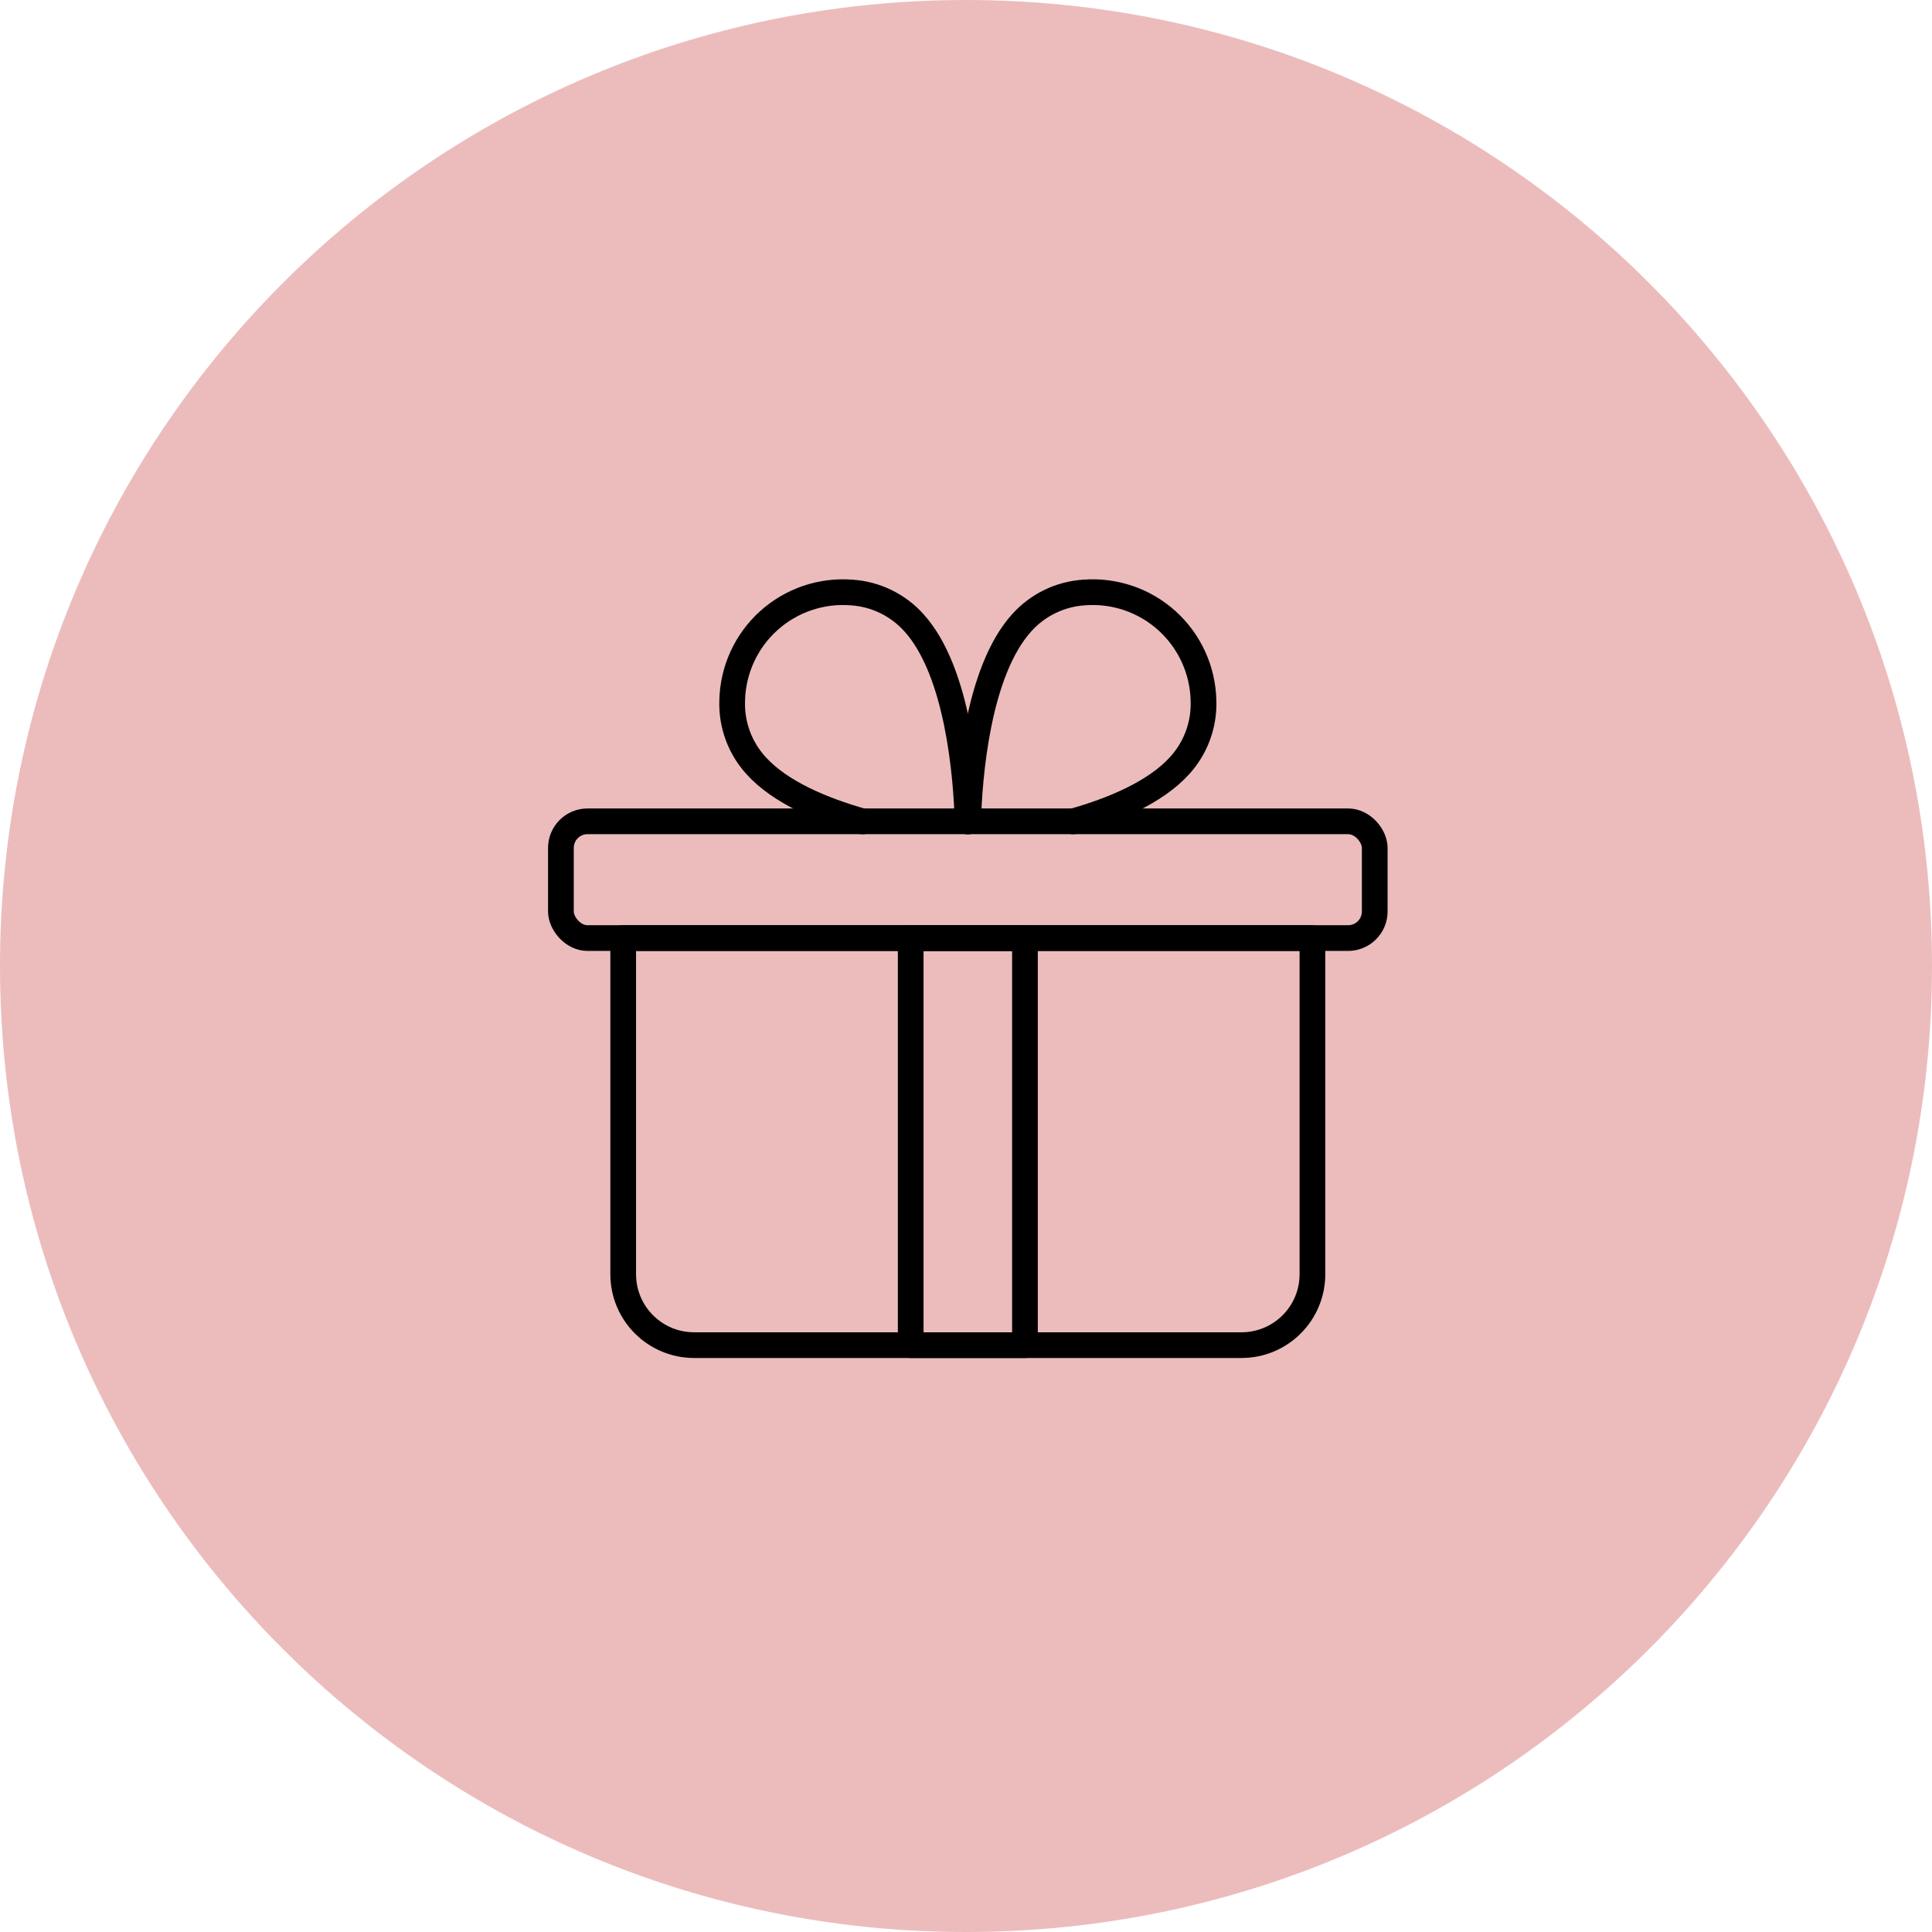
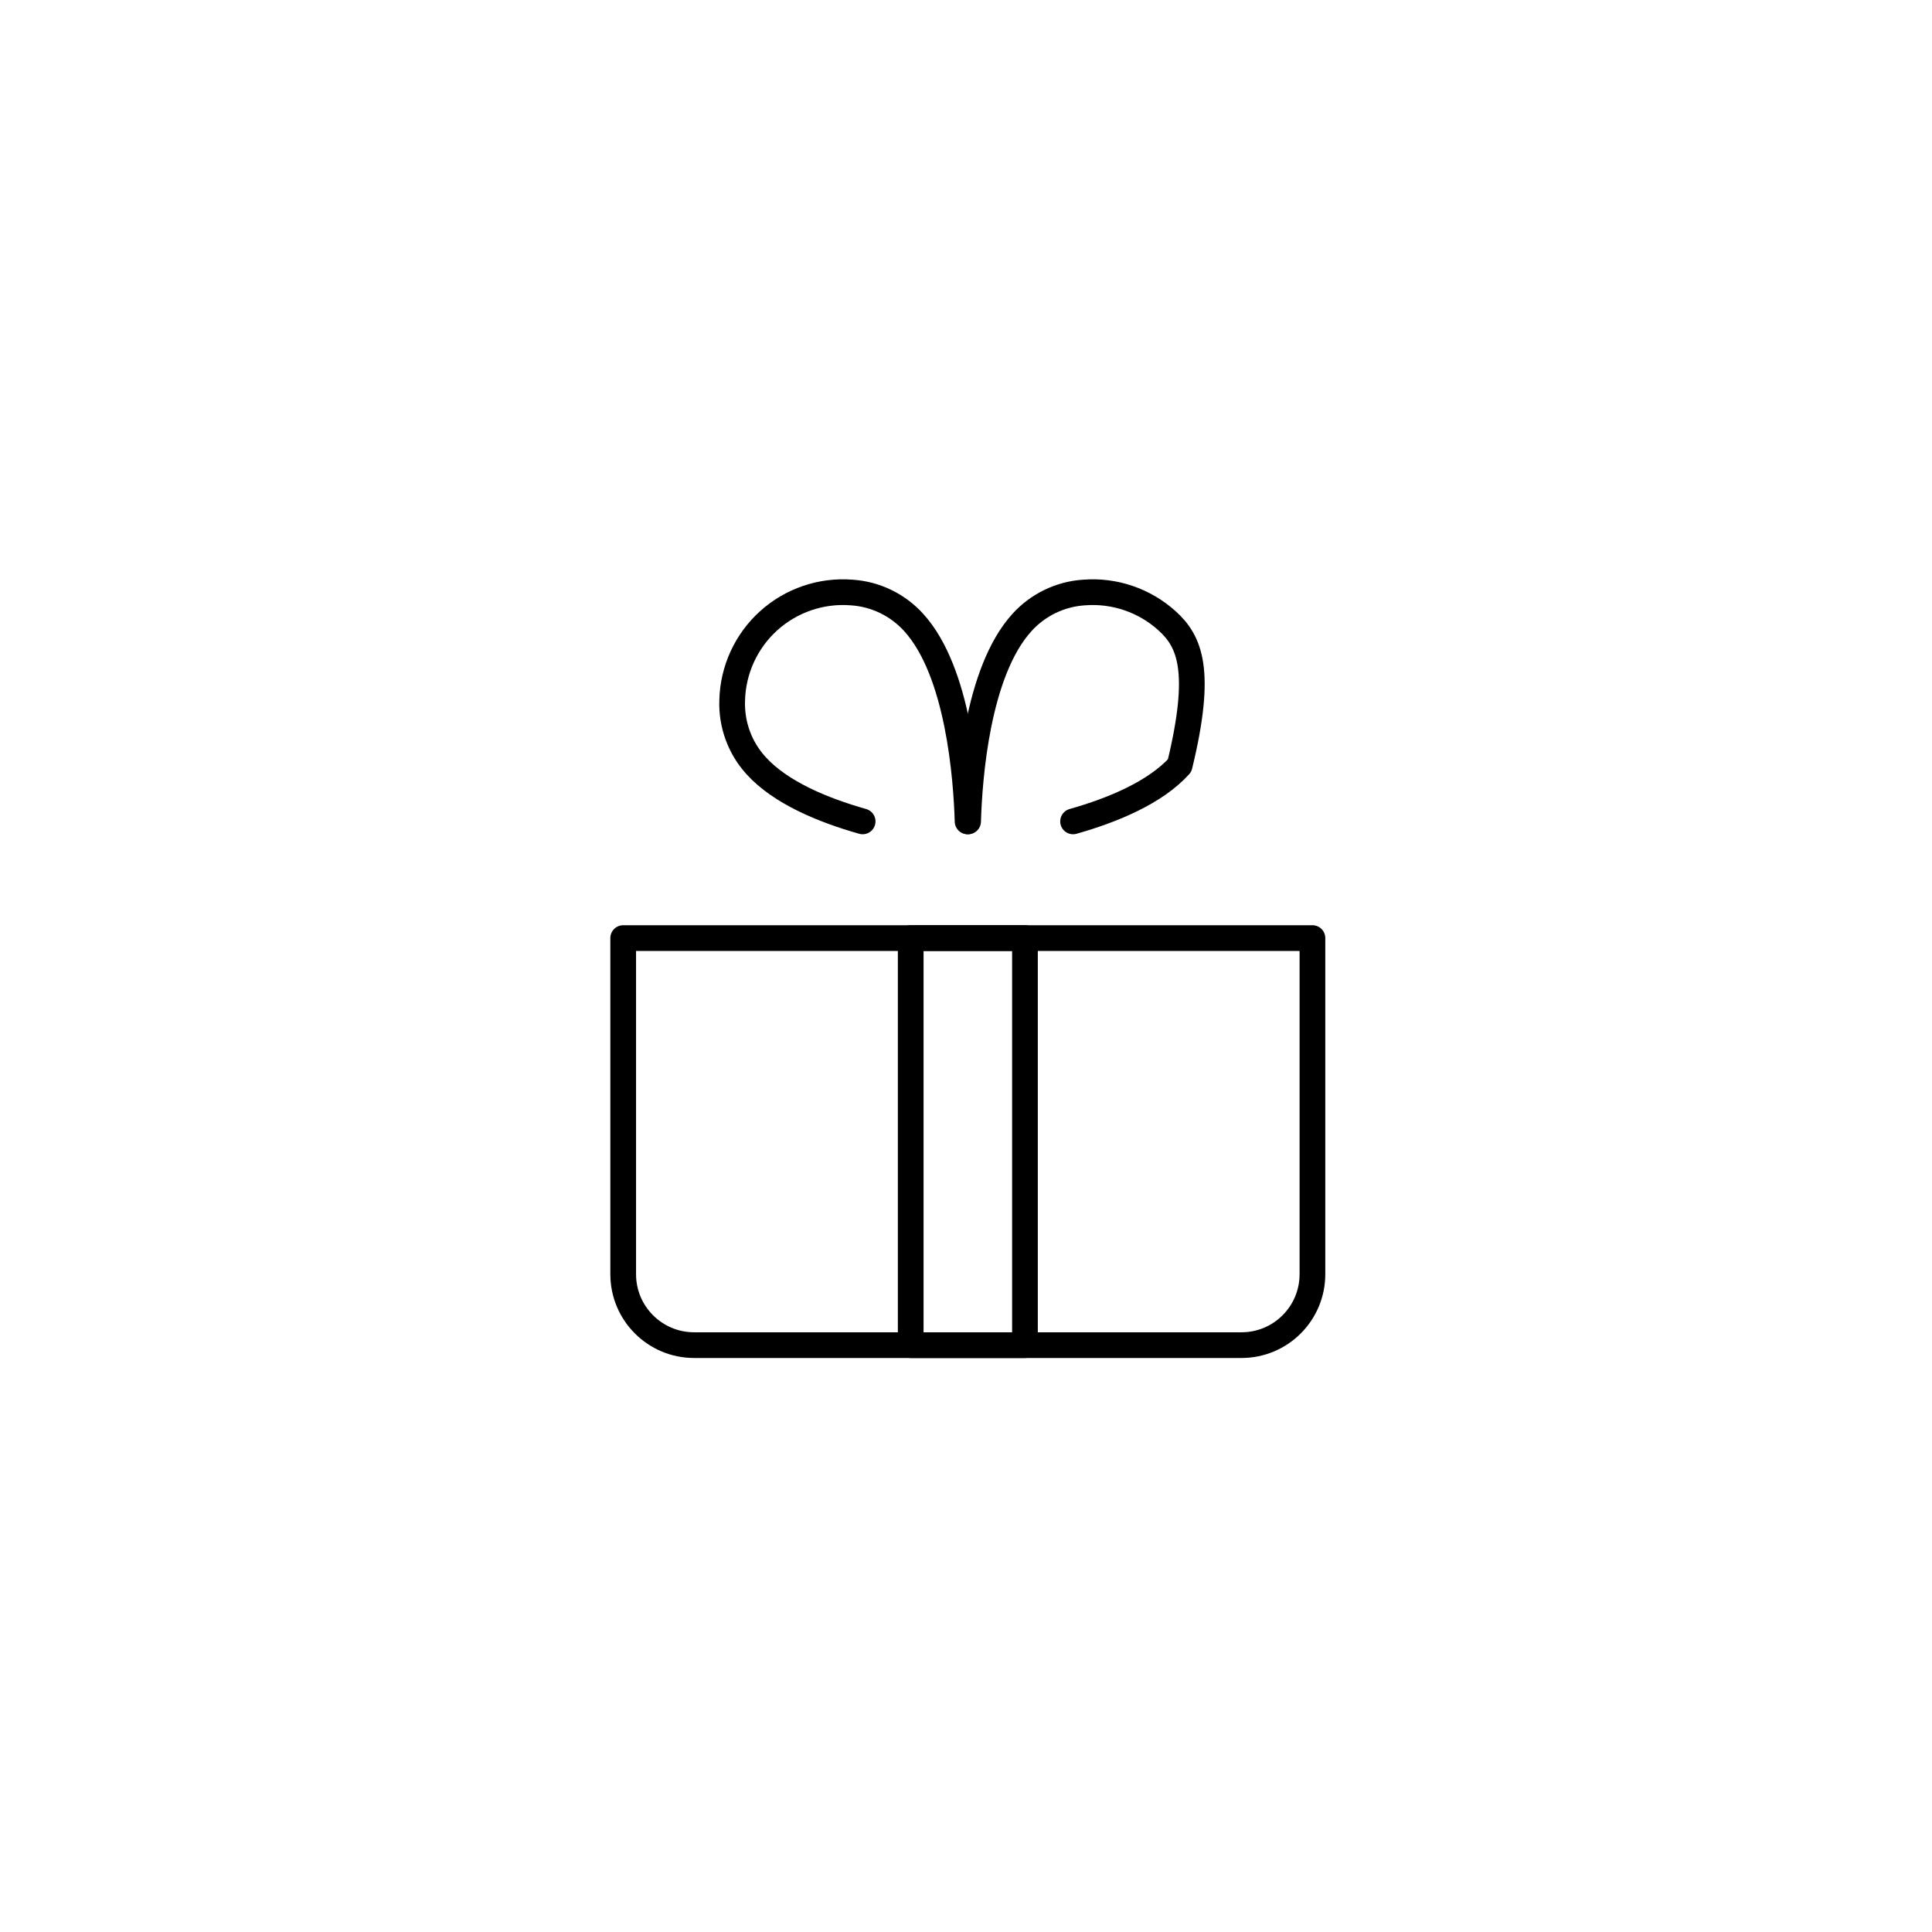
<svg xmlns="http://www.w3.org/2000/svg" width="124px" height="124px" viewBox="0 0 124 124" version="1.1">
  <title>Group 1727</title>
  <desc>Created with Sketch.</desc>
  <g id="Page-1" stroke="none" stroke-width="1" fill="none" fill-rule="evenodd">
    <g id="Group-1727">
-       <path d="M62,0 C96.242,2.09669663e-15 124,27.758 124,62 C124,96.242 96.242,124 62,124 C27.758,124 4.19339326e-15,96.242 0,62 C-4.19339326e-15,27.758 27.758,6.29008989e-15 62,0 Z" id="Path_375" fill="#ECBCBC" fill-rule="nonzero" />
      <g id="_9" transform="translate(35.442, 37.419)" stroke="#000000" stroke-linecap="round" stroke-linejoin="round" stroke-width="1.65">
        <path d="M4.556,22.789 L48.793,22.789 L48.793,44.362 C48.793,46.877 46.755,48.915 44.24,48.915 L9.109,48.915 C6.594,48.915 4.556,46.877 4.556,44.362 L4.556,22.789 Z" id="Rectangle_35" />
        <rect id="Rectangle_36" x="23.009" y="22.789" width="7.333" height="26.126" />
        <path d="M26.66,15.3 C26.576,12.5 26.072,5.7 23.213,2.546 C22.184,1.402 20.748,0.707 19.213,0.609 C17.263,0.457 15.337,1.115 13.887,2.427 C12.438,3.74 11.593,5.592 11.551,7.547 C11.497,9.084 12.047,10.582 13.083,11.719 C14.639,13.438 17.338,14.568 19.924,15.3" id="Path_393" />
-         <path d="M33.43,15.3 C36.014,14.568 38.712,13.438 40.269,11.719 C41.306,10.582 41.856,9.085 41.801,7.547 C41.759,5.592 40.914,3.74 39.465,2.427 C38.015,1.115 36.089,0.457 34.139,0.609 C32.604,0.707 31.168,1.402 30.139,2.546 C27.28,5.703 26.776,12.496 26.693,15.3" id="Path_394" />
-         <rect id="Rectangle_37" x="0.558" y="15.295" width="52.234" height="7.493" rx="1.708" />
+         <path d="M33.43,15.3 C36.014,14.568 38.712,13.438 40.269,11.719 C41.759,5.592 40.914,3.74 39.465,2.427 C38.015,1.115 36.089,0.457 34.139,0.609 C32.604,0.707 31.168,1.402 30.139,2.546 C27.28,5.703 26.776,12.496 26.693,15.3" id="Path_394" />
      </g>
    </g>
  </g>
</svg>